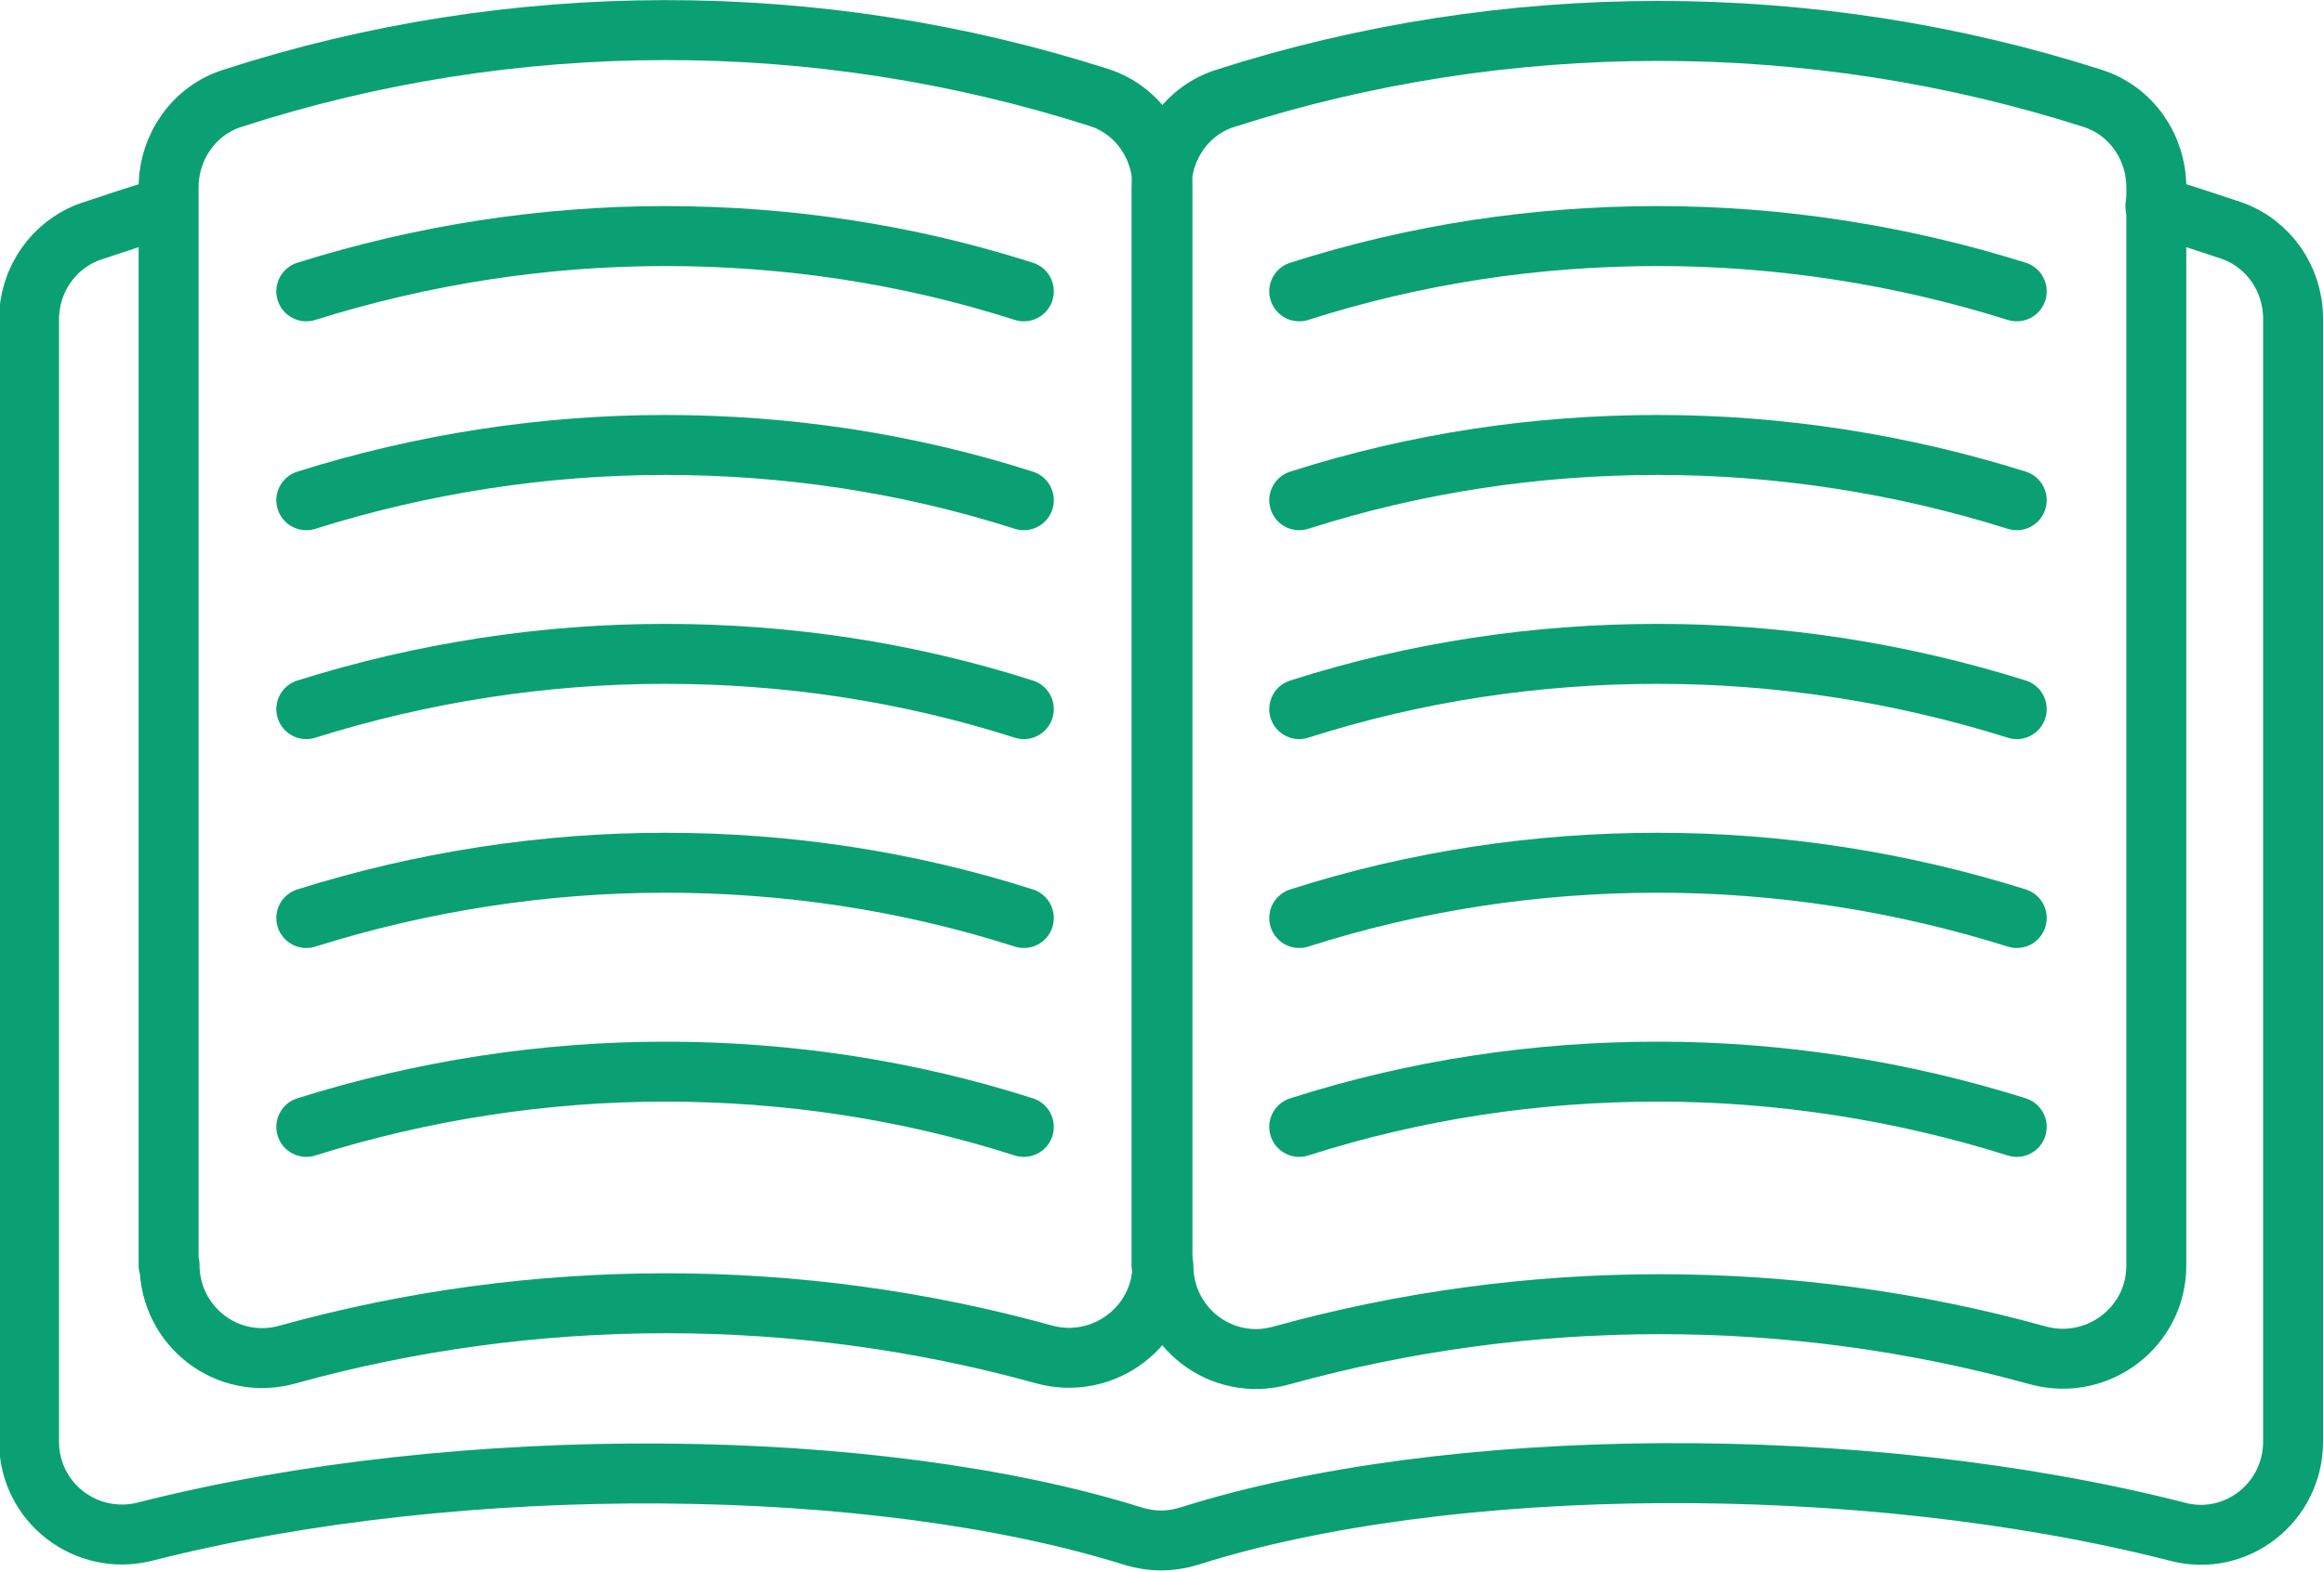
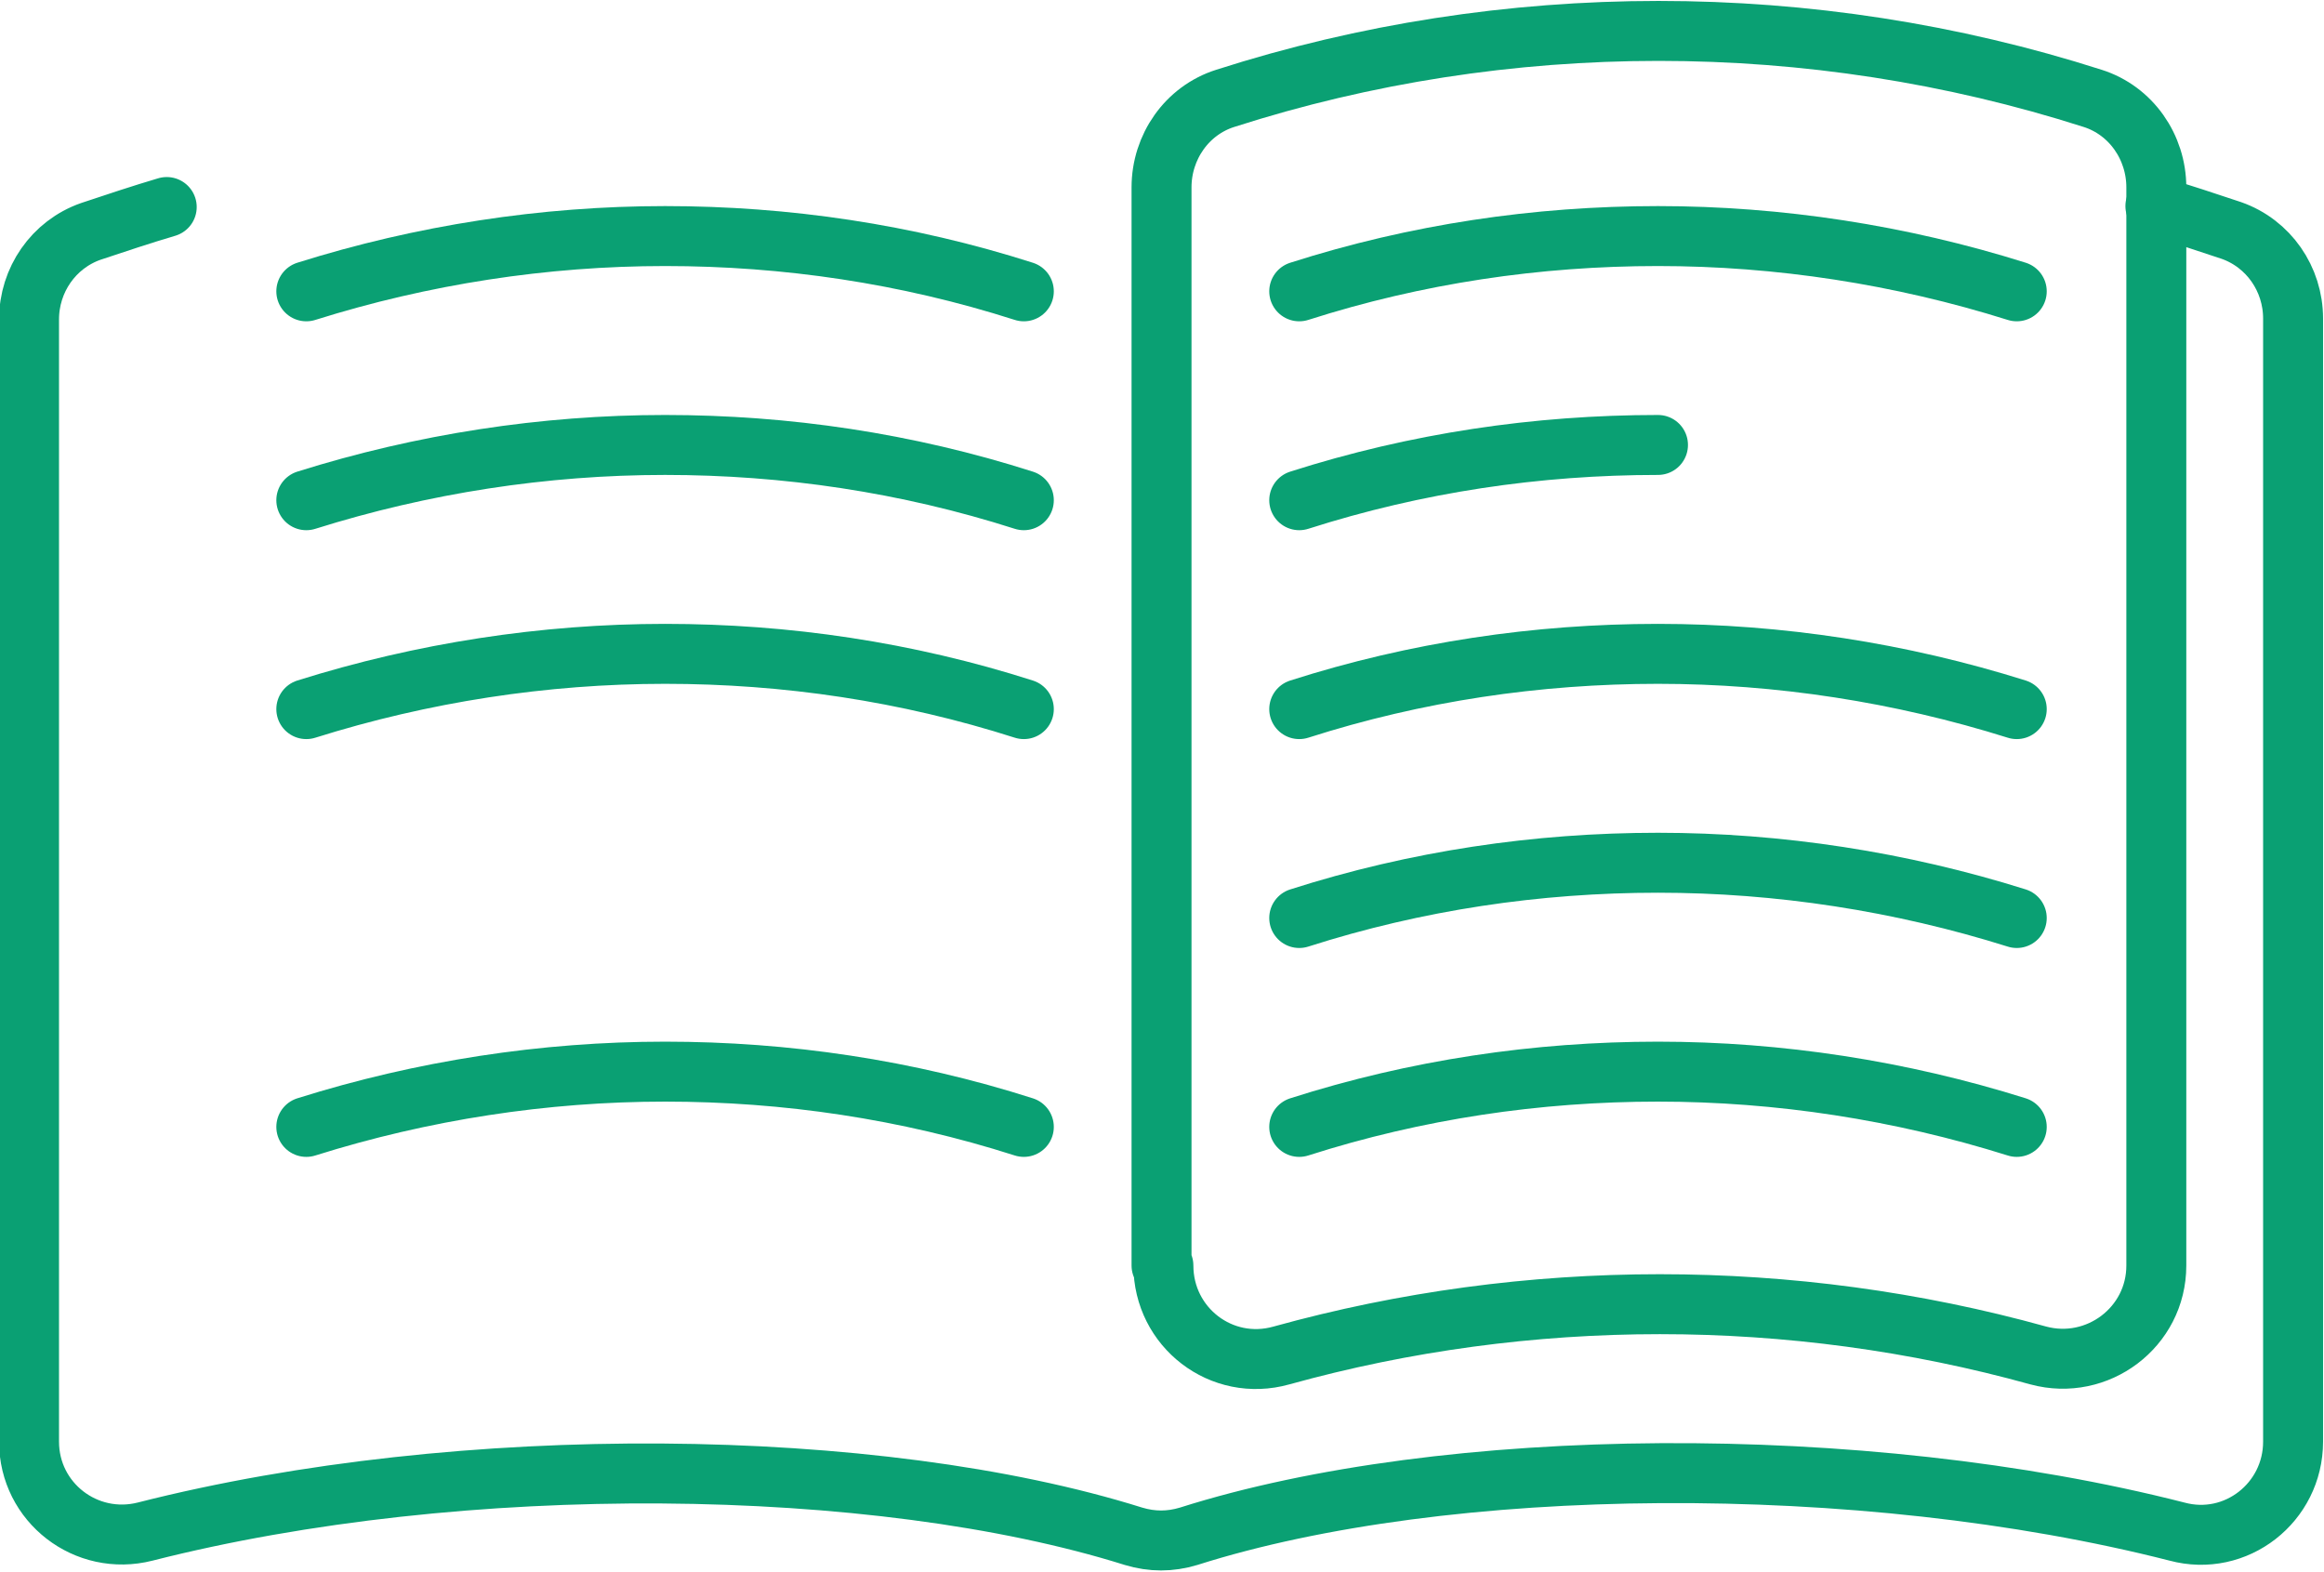
<svg xmlns="http://www.w3.org/2000/svg" id="_レイヤー_2" viewBox="0 0 24.81 16.78">
  <defs>
    <style>.cls-1{fill:none;stroke:#0aa073;stroke-linecap:round;stroke-linejoin:round;stroke-width:.64px;}</style>
  </defs>
  <g id="_デザイン">
    <path class="cls-1" d="M23.01,2.2c.27.08.54.17.81.26.4.14.66.52.66.94v11.99c0,.65-.61,1.13-1.24.96-3.37-.86-7.81-.82-10.55.05-.2.06-.39.06-.59,0-2.74-.86-7.17-.91-10.55-.05-.63.16-1.24-.31-1.24-.96V3.41c0-.42.26-.8.66-.94.27-.09.54-.18.81-.26" />
-     <path class="cls-1" d="M1.8,13.51c0-3.84,0-7.68,0-11.51,0-.43.27-.82.68-.95C5.47.08,8.73.08,11.73,1.04c.41.13.68.52.68.95v11.51c0,.66-.63,1.13-1.26.96-2.63-.73-5.45-.73-8.08,0-.64.18-1.26-.3-1.26-.96Z" />
    <path class="cls-1" d="M12.4,13.51c0-3.84,0-7.68,0-11.51,0-.43.27-.82.68-.95,2.99-.96,6.26-.96,9.26,0,.41.13.68.52.68.95v11.51c0,.66-.63,1.13-1.26.96-2.63-.73-5.45-.73-8.08,0-.64.18-1.26-.3-1.26-.96Z" />
    <path class="cls-1" d="M10.93,12.03c-1.25-.4-2.54-.59-3.83-.59s-2.59.2-3.83.59" />
-     <path class="cls-1" d="M10.93,9.8c-1.25-.4-2.54-.59-3.83-.59s-2.59.2-3.83.59" />
    <path class="cls-1" d="M10.93,7.57c-1.25-.4-2.54-.59-3.83-.59s-2.59.2-3.83.59" />
    <path class="cls-1" d="M10.93,5.34c-1.25-.4-2.54-.59-3.83-.59s-2.59.2-3.83.59" />
    <path class="cls-1" d="M10.93,3.11c-1.25-.4-2.54-.59-3.83-.59s-2.59.2-3.83.59" />
    <path class="cls-1" d="M13.87,12.03c1.25-.4,2.54-.59,3.83-.59s2.59.2,3.83.59" />
    <path class="cls-1" d="M13.87,9.8c1.25-.4,2.54-.59,3.83-.59s2.59.2,3.83.59" />
    <path class="cls-1" d="M13.87,7.57c1.25-.4,2.54-.59,3.83-.59s2.59.2,3.83.59" />
-     <path class="cls-1" d="M13.87,5.34c1.25-.4,2.54-.59,3.83-.59s2.59.2,3.83.59" />
+     <path class="cls-1" d="M13.87,5.34c1.25-.4,2.54-.59,3.83-.59" />
    <path class="cls-1" d="M13.87,3.11c1.25-.4,2.54-.59,3.83-.59s2.59.2,3.83.59" />
  </g>
</svg>